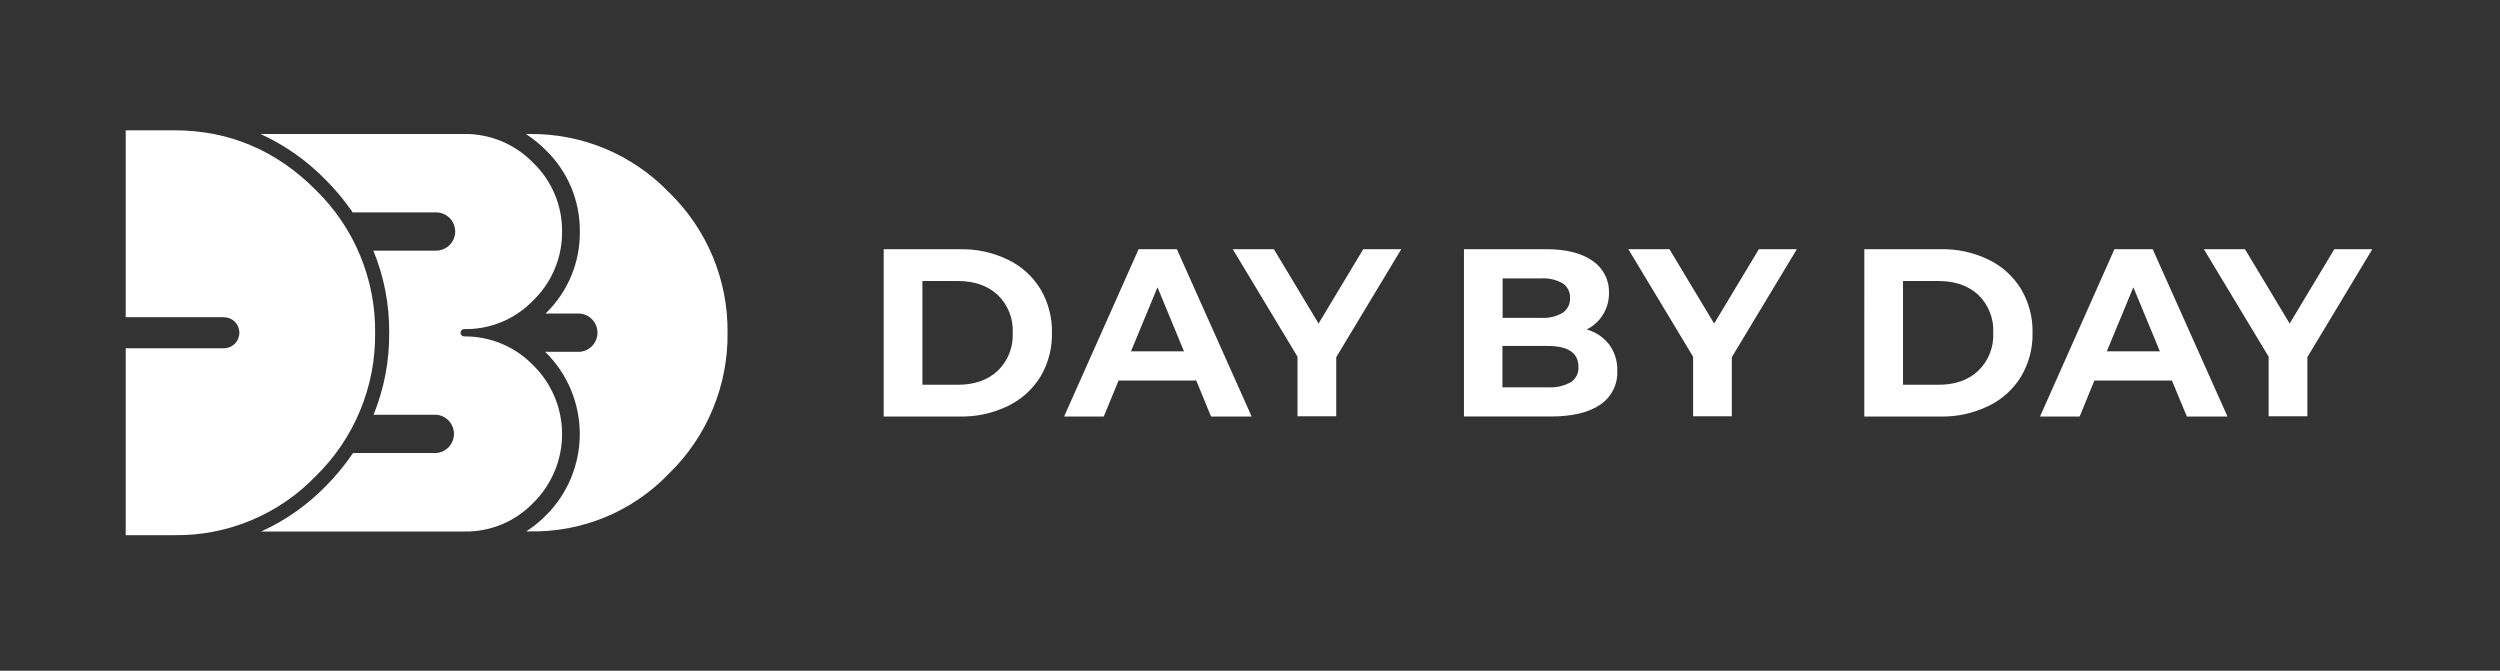
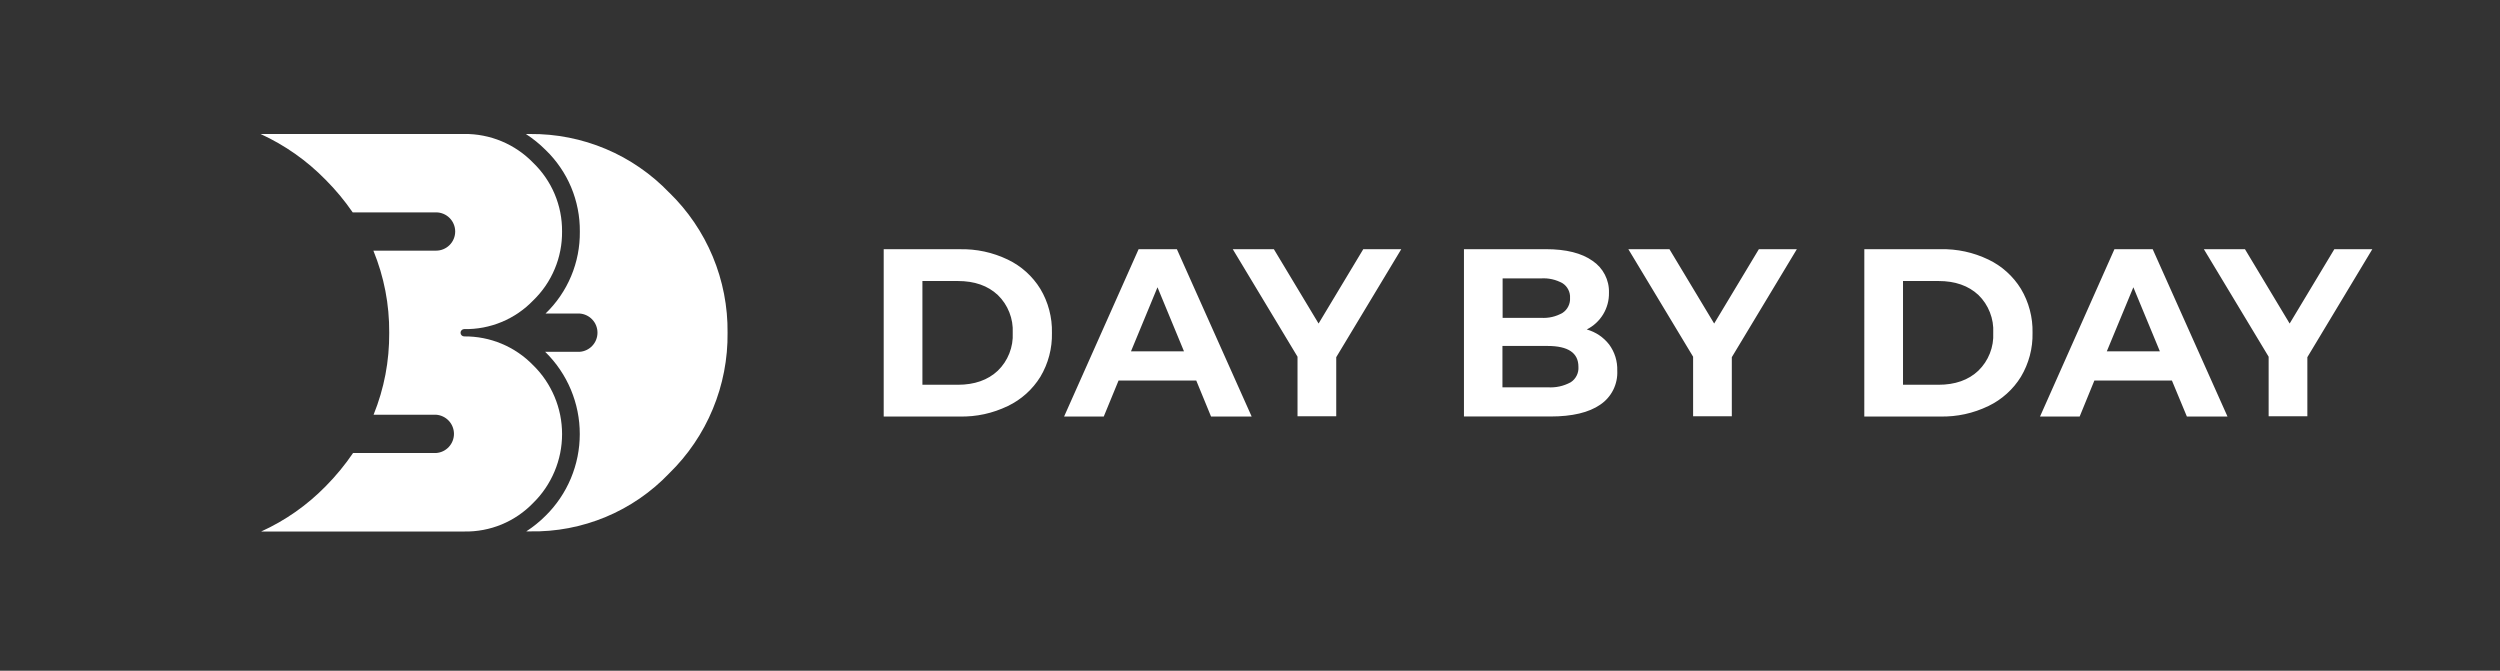
<svg xmlns="http://www.w3.org/2000/svg" width="820" zoomAndPan="magnify" viewBox="0 0 615 165" height="220" preserveAspectRatio="xMidYMid meet" version="1.0">
  <rect x="0" y="0" width="615" height="165" fill="#333333" stroke="none" />
  <path fill="#ffffff" d="M 583.586 61.309 L 574.242 61.309 L 563.254 79.59 L 552.266 61.309 L 542.156 61.309 L 558.086 87.754 L 558.086 102.406 L 567.609 102.406 L 567.609 87.867 Z M 518.277 86.426 L 524.805 70.668 L 531.328 86.426 Z M 537.973 102.469 L 547.965 102.469 L 529.566 61.309 L 520.148 61.309 L 501.848 102.461 L 511.598 102.461 L 515.219 93.605 L 534.289 93.605 Z M 468.141 94.652 L 468.141 69.129 L 476.848 69.129 C 480.957 69.129 484.238 70.273 486.695 72.57 C 487.941 73.789 488.883 75.211 489.516 76.836 C 490.152 78.461 490.426 80.141 490.336 81.883 C 490.422 83.629 490.145 85.312 489.504 86.938 C 488.863 88.562 487.914 89.98 486.664 91.199 C 484.227 93.5 480.957 94.652 476.848 94.652 Z M 458.617 102.469 L 477.305 102.469 C 481.461 102.543 485.406 101.684 489.152 99.883 C 490.801 99.09 492.305 98.082 493.664 96.855 C 495.027 95.633 496.188 94.242 497.148 92.684 C 498.121 91.051 498.852 89.312 499.34 87.473 C 499.824 85.637 500.047 83.766 500.004 81.863 C 500.047 79.961 499.824 78.094 499.336 76.258 C 498.852 74.418 498.121 72.684 497.148 71.055 C 496.188 69.496 495.027 68.102 493.668 66.879 C 492.309 65.652 490.801 64.645 489.152 63.855 C 485.406 62.062 481.457 61.211 477.305 61.301 L 458.625 61.301 Z M 442.02 61.309 L 432.676 61.309 L 421.684 79.59 L 410.688 61.309 L 400.578 61.309 L 416.504 87.754 L 416.504 102.406 L 426.027 102.406 L 426.027 87.867 Z M 380.703 95.277 L 369.602 95.277 L 369.602 85.105 L 380.703 85.105 C 385.762 85.105 388.293 86.812 388.293 90.223 C 388.348 90.984 388.203 91.711 387.863 92.395 C 387.52 93.078 387.031 93.629 386.387 94.043 C 384.613 94.996 382.723 95.406 380.715 95.277 M 379.062 68.488 C 380.961 68.367 382.746 68.766 384.41 69.691 C 385.016 70.09 385.48 70.609 385.805 71.258 C 386.129 71.902 386.273 72.59 386.23 73.312 C 386.27 74.035 386.125 74.723 385.801 75.371 C 385.477 76.023 385.012 76.547 384.41 76.953 C 382.75 77.898 380.969 78.312 379.062 78.188 L 369.645 78.188 L 369.645 68.488 Z M 390.344 81.047 C 391.18 80.625 391.941 80.098 392.629 79.465 C 393.316 78.828 393.902 78.113 394.387 77.309 C 394.871 76.508 395.23 75.656 395.473 74.754 C 395.715 73.848 395.824 72.93 395.805 71.992 C 395.828 71.223 395.754 70.465 395.582 69.715 C 395.41 68.965 395.148 68.25 394.797 67.566 C 394.445 66.883 394.016 66.254 393.504 65.68 C 392.992 65.105 392.418 64.605 391.781 64.176 C 389.098 62.258 385.258 61.297 380.27 61.297 L 360.133 61.297 L 360.133 102.457 L 381.406 102.457 C 386.773 102.457 390.859 101.488 393.66 99.547 C 394.34 99.09 394.953 98.555 395.492 97.938 C 396.035 97.32 396.488 96.648 396.855 95.914 C 397.223 95.18 397.488 94.41 397.656 93.609 C 397.824 92.805 397.887 91.996 397.848 91.176 C 397.883 90.023 397.73 88.895 397.391 87.789 C 397.047 86.688 396.531 85.672 395.848 84.742 C 394.41 82.922 392.574 81.688 390.344 81.047 M 344.707 61.309 L 335.359 61.309 L 324.371 79.59 L 313.375 61.309 L 303.266 61.309 L 319.191 87.754 L 319.191 102.406 L 328.715 102.406 L 328.715 87.867 Z M 278.223 86.426 L 284.742 70.668 L 291.262 86.43 Z M 297.918 102.469 L 307.91 102.469 L 289.516 61.309 L 280.094 61.309 L 261.77 102.461 L 271.527 102.461 L 275.168 93.605 L 294.277 93.605 Z M 226.914 94.652 L 226.914 69.129 L 235.609 69.129 C 239.727 69.129 243.008 70.273 245.457 72.57 C 246.711 73.785 247.656 75.207 248.297 76.832 C 248.938 78.457 249.215 80.141 249.129 81.883 C 249.215 83.629 248.938 85.312 248.297 86.938 C 247.656 88.562 246.711 89.98 245.457 91.199 C 243.008 93.5 239.727 94.652 235.609 94.652 Z M 217.391 102.469 L 236.043 102.469 C 240.211 102.551 244.172 101.688 247.93 99.883 C 249.578 99.094 251.082 98.086 252.441 96.867 C 253.801 95.645 254.961 94.258 255.926 92.703 C 256.898 91.07 257.629 89.336 258.113 87.496 C 258.598 85.656 258.82 83.785 258.777 81.883 C 258.82 79.98 258.598 78.109 258.113 76.273 C 257.629 74.434 256.898 72.695 255.922 71.062 C 254.961 69.504 253.801 68.113 252.441 66.887 C 251.082 65.664 249.578 64.656 247.926 63.863 C 244.168 62.066 240.207 61.219 236.043 61.309 L 217.391 61.309 Z M 217.391 102.469 " fill-opacity="1" fill-rule="nonzero" />
  <path fill="#ffffff" d="M 131.16 89.855 C 130.062 88.719 128.859 87.703 127.555 86.812 C 126.246 85.918 124.867 85.168 123.406 84.559 C 121.949 83.949 120.445 83.492 118.891 83.188 C 117.34 82.887 115.773 82.742 114.195 82.758 C 113.945 82.758 113.734 82.672 113.559 82.496 C 113.383 82.32 113.293 82.105 113.293 81.859 C 113.293 81.609 113.383 81.398 113.559 81.223 C 113.734 81.047 113.945 80.957 114.195 80.957 C 115.773 80.988 117.34 80.852 118.895 80.559 C 120.445 80.262 121.953 79.812 123.41 79.207 C 124.871 78.602 126.254 77.852 127.559 76.961 C 128.863 76.066 130.062 75.051 131.16 73.914 C 132.301 72.812 133.316 71.609 134.211 70.305 C 135.102 68.996 135.855 67.613 136.465 66.152 C 137.078 64.695 137.535 63.188 137.836 61.633 C 138.141 60.078 138.281 58.512 138.266 56.93 C 138.277 55.352 138.133 53.793 137.828 52.25 C 137.523 50.703 137.062 49.207 136.453 47.754 C 135.844 46.305 135.09 44.93 134.199 43.633 C 133.309 42.332 132.293 41.141 131.16 40.047 C 130.062 38.91 128.859 37.898 127.555 37.008 C 126.246 36.113 124.867 35.363 123.406 34.754 C 121.949 34.145 120.445 33.688 118.891 33.387 C 117.34 33.082 115.773 32.938 114.195 32.957 L 64.09 32.957 C 70.125 35.73 75.465 39.492 80.113 44.238 C 82.57 46.703 84.785 49.371 86.762 52.242 L 107.27 52.242 C 107.578 52.242 107.883 52.273 108.188 52.332 C 108.488 52.395 108.785 52.484 109.07 52.602 C 109.355 52.719 109.629 52.863 109.883 53.035 C 110.141 53.207 110.379 53.402 110.598 53.621 C 110.816 53.84 111.012 54.078 111.184 54.336 C 111.355 54.594 111.5 54.863 111.617 55.148 C 111.738 55.434 111.828 55.73 111.887 56.031 C 111.945 56.336 111.977 56.641 111.977 56.953 C 111.977 57.262 111.945 57.566 111.887 57.871 C 111.828 58.172 111.738 58.469 111.617 58.754 C 111.5 59.039 111.355 59.312 111.184 59.566 C 111.012 59.824 110.816 60.062 110.598 60.281 C 110.379 60.5 110.141 60.695 109.883 60.867 C 109.629 61.039 109.355 61.184 109.07 61.301 C 108.785 61.422 108.488 61.512 108.188 61.57 C 107.883 61.629 107.578 61.66 107.27 61.66 L 91.852 61.66 C 94.492 68.133 95.789 74.859 95.746 81.848 C 95.793 88.824 94.512 95.551 91.902 102.023 L 107.27 102.023 C 107.867 102.062 108.434 102.211 108.977 102.469 C 109.516 102.727 109.992 103.07 110.402 103.508 C 110.809 103.945 111.125 104.441 111.344 105 C 111.562 105.559 111.676 106.137 111.676 106.734 C 111.676 107.332 111.562 107.91 111.344 108.469 C 111.125 109.023 110.809 109.52 110.402 109.957 C 109.992 110.395 109.516 110.742 108.977 111 C 108.434 111.254 107.867 111.402 107.27 111.441 L 86.852 111.441 C 84.855 114.379 82.609 117.105 80.113 119.625 C 75.512 124.312 70.223 128.023 64.246 130.75 L 114.195 130.75 C 115.773 130.781 117.34 130.648 118.891 130.355 C 120.445 130.062 121.949 129.617 123.41 129.012 C 124.867 128.406 126.25 127.66 127.555 126.77 C 128.859 125.879 130.062 124.867 131.156 123.727 C 131.719 123.176 132.25 122.602 132.758 121.996 C 133.262 121.391 133.734 120.766 134.176 120.113 C 134.617 119.461 135.023 118.789 135.398 118.098 C 135.773 117.406 136.113 116.699 136.418 115.973 C 136.723 115.246 136.992 114.508 137.223 113.758 C 137.453 113.004 137.648 112.242 137.805 111.473 C 137.957 110.699 138.074 109.922 138.152 109.141 C 138.23 108.355 138.27 107.574 138.27 106.785 C 138.27 106 138.23 105.215 138.152 104.43 C 138.074 103.648 137.957 102.871 137.805 102.102 C 137.648 101.328 137.453 100.566 137.223 99.816 C 136.992 99.062 136.723 98.324 136.418 97.598 C 136.113 96.871 135.773 96.164 135.398 95.473 C 135.023 94.781 134.617 94.109 134.176 93.457 C 133.734 92.809 133.262 92.18 132.758 91.574 C 132.25 90.973 131.719 90.395 131.156 89.844 " fill-opacity="1" fill-rule="nonzero" />
-   <path fill="#ffffff" d="M 77.703 46.77 C 68.035 37.004 56.324 32.055 42.91 32.055 L 30.926 32.055 L 30.926 78.039 L 55.07 78.039 C 55.574 78.039 56.062 78.137 56.527 78.328 C 56.996 78.523 57.41 78.797 57.766 79.156 C 58.125 79.512 58.398 79.926 58.594 80.395 C 58.785 80.859 58.883 81.348 58.883 81.852 C 58.883 82.359 58.785 82.844 58.594 83.312 C 58.398 83.781 58.125 84.191 57.766 84.551 C 57.41 84.91 56.996 85.184 56.527 85.379 C 56.062 85.57 55.574 85.668 55.07 85.668 L 30.926 85.668 L 30.926 131.652 L 42.91 131.652 C 46.152 131.695 49.367 131.406 52.551 130.789 C 55.734 130.168 58.824 129.234 61.816 127.98 C 64.809 126.73 67.645 125.188 70.32 123.355 C 72.996 121.52 75.457 119.434 77.703 117.094 C 80.047 114.805 82.137 112.301 83.969 109.586 C 85.805 106.871 87.348 103.996 88.602 100.969 C 89.852 97.941 90.789 94.816 91.41 91.602 C 92.027 88.383 92.316 85.137 92.281 81.859 C 92.312 78.594 92.02 75.359 91.395 72.152 C 90.773 68.949 89.836 65.836 88.586 62.82 C 87.332 59.805 85.789 56.945 83.957 54.246 C 82.125 51.543 80.043 49.051 77.703 46.77 " fill-opacity="1" fill-rule="nonzero" />
  <path fill="#ffffff" d="M 164.648 47.406 C 162.438 45.098 160.02 43.039 157.387 41.227 C 154.758 39.41 151.973 37.883 149.027 36.641 C 146.082 35.402 143.043 34.469 139.91 33.852 C 136.777 33.23 133.609 32.938 130.418 32.965 L 129.371 32.965 C 131.121 34.102 132.73 35.406 134.207 36.879 C 135.559 38.18 136.762 39.602 137.82 41.148 C 138.883 42.691 139.773 44.328 140.5 46.055 C 141.223 47.785 141.766 49.566 142.125 51.406 C 142.488 53.242 142.656 55.098 142.641 56.973 C 142.66 58.852 142.492 60.711 142.133 62.555 C 141.773 64.402 141.23 66.188 140.504 67.922 C 139.781 69.656 138.887 71.297 137.824 72.848 C 136.766 74.398 135.559 75.824 134.203 77.129 L 142.574 77.129 C 143.172 77.168 143.742 77.316 144.285 77.574 C 144.824 77.828 145.301 78.176 145.707 78.613 C 146.117 79.051 146.434 79.547 146.652 80.105 C 146.871 80.66 146.98 81.238 146.98 81.836 C 146.98 82.438 146.871 83.016 146.652 83.57 C 146.434 84.129 146.117 84.625 145.707 85.062 C 145.301 85.5 144.824 85.848 144.285 86.102 C 143.742 86.359 143.172 86.508 142.574 86.547 L 134.109 86.547 L 134.203 86.641 C 134.871 87.297 135.5 87.984 136.098 88.703 C 136.695 89.418 137.254 90.164 137.777 90.938 C 138.301 91.711 138.785 92.512 139.23 93.332 C 139.672 94.152 140.074 94.996 140.438 95.855 C 140.797 96.719 141.113 97.598 141.387 98.488 C 141.66 99.383 141.891 100.285 142.074 101.203 C 142.258 102.117 142.395 103.039 142.488 103.969 C 142.578 104.898 142.625 105.832 142.625 106.766 C 142.625 107.699 142.578 108.629 142.488 109.559 C 142.395 110.488 142.258 111.41 142.074 112.328 C 141.891 113.242 141.66 114.148 141.387 115.039 C 141.113 115.934 140.797 116.809 140.438 117.672 C 140.074 118.535 139.672 119.375 139.23 120.195 C 138.785 121.02 138.301 121.816 137.777 122.59 C 137.254 123.363 136.695 124.109 136.098 124.828 C 135.5 125.547 134.871 126.234 134.203 126.887 C 132.758 128.332 131.176 129.605 129.465 130.719 L 130.414 130.719 C 133.605 130.777 136.77 130.508 139.902 129.91 C 143.039 129.309 146.078 128.395 149.023 127.168 C 151.969 125.938 154.754 124.418 157.387 122.609 C 160.016 120.801 162.43 118.742 164.633 116.434 C 166.938 114.188 168.992 111.73 170.797 109.066 C 172.605 106.398 174.125 103.582 175.355 100.605 C 176.59 97.633 177.512 94.566 178.121 91.406 C 178.73 88.246 179.02 85.055 178.98 81.836 C 179.016 78.629 178.723 75.449 178.113 72.301 C 177.5 69.152 176.578 66.098 175.344 63.133 C 174.109 60.172 172.594 57.363 170.789 54.711 C 168.984 52.059 166.934 49.613 164.633 47.375 " fill-opacity="1" fill-rule="nonzero" />
</svg>